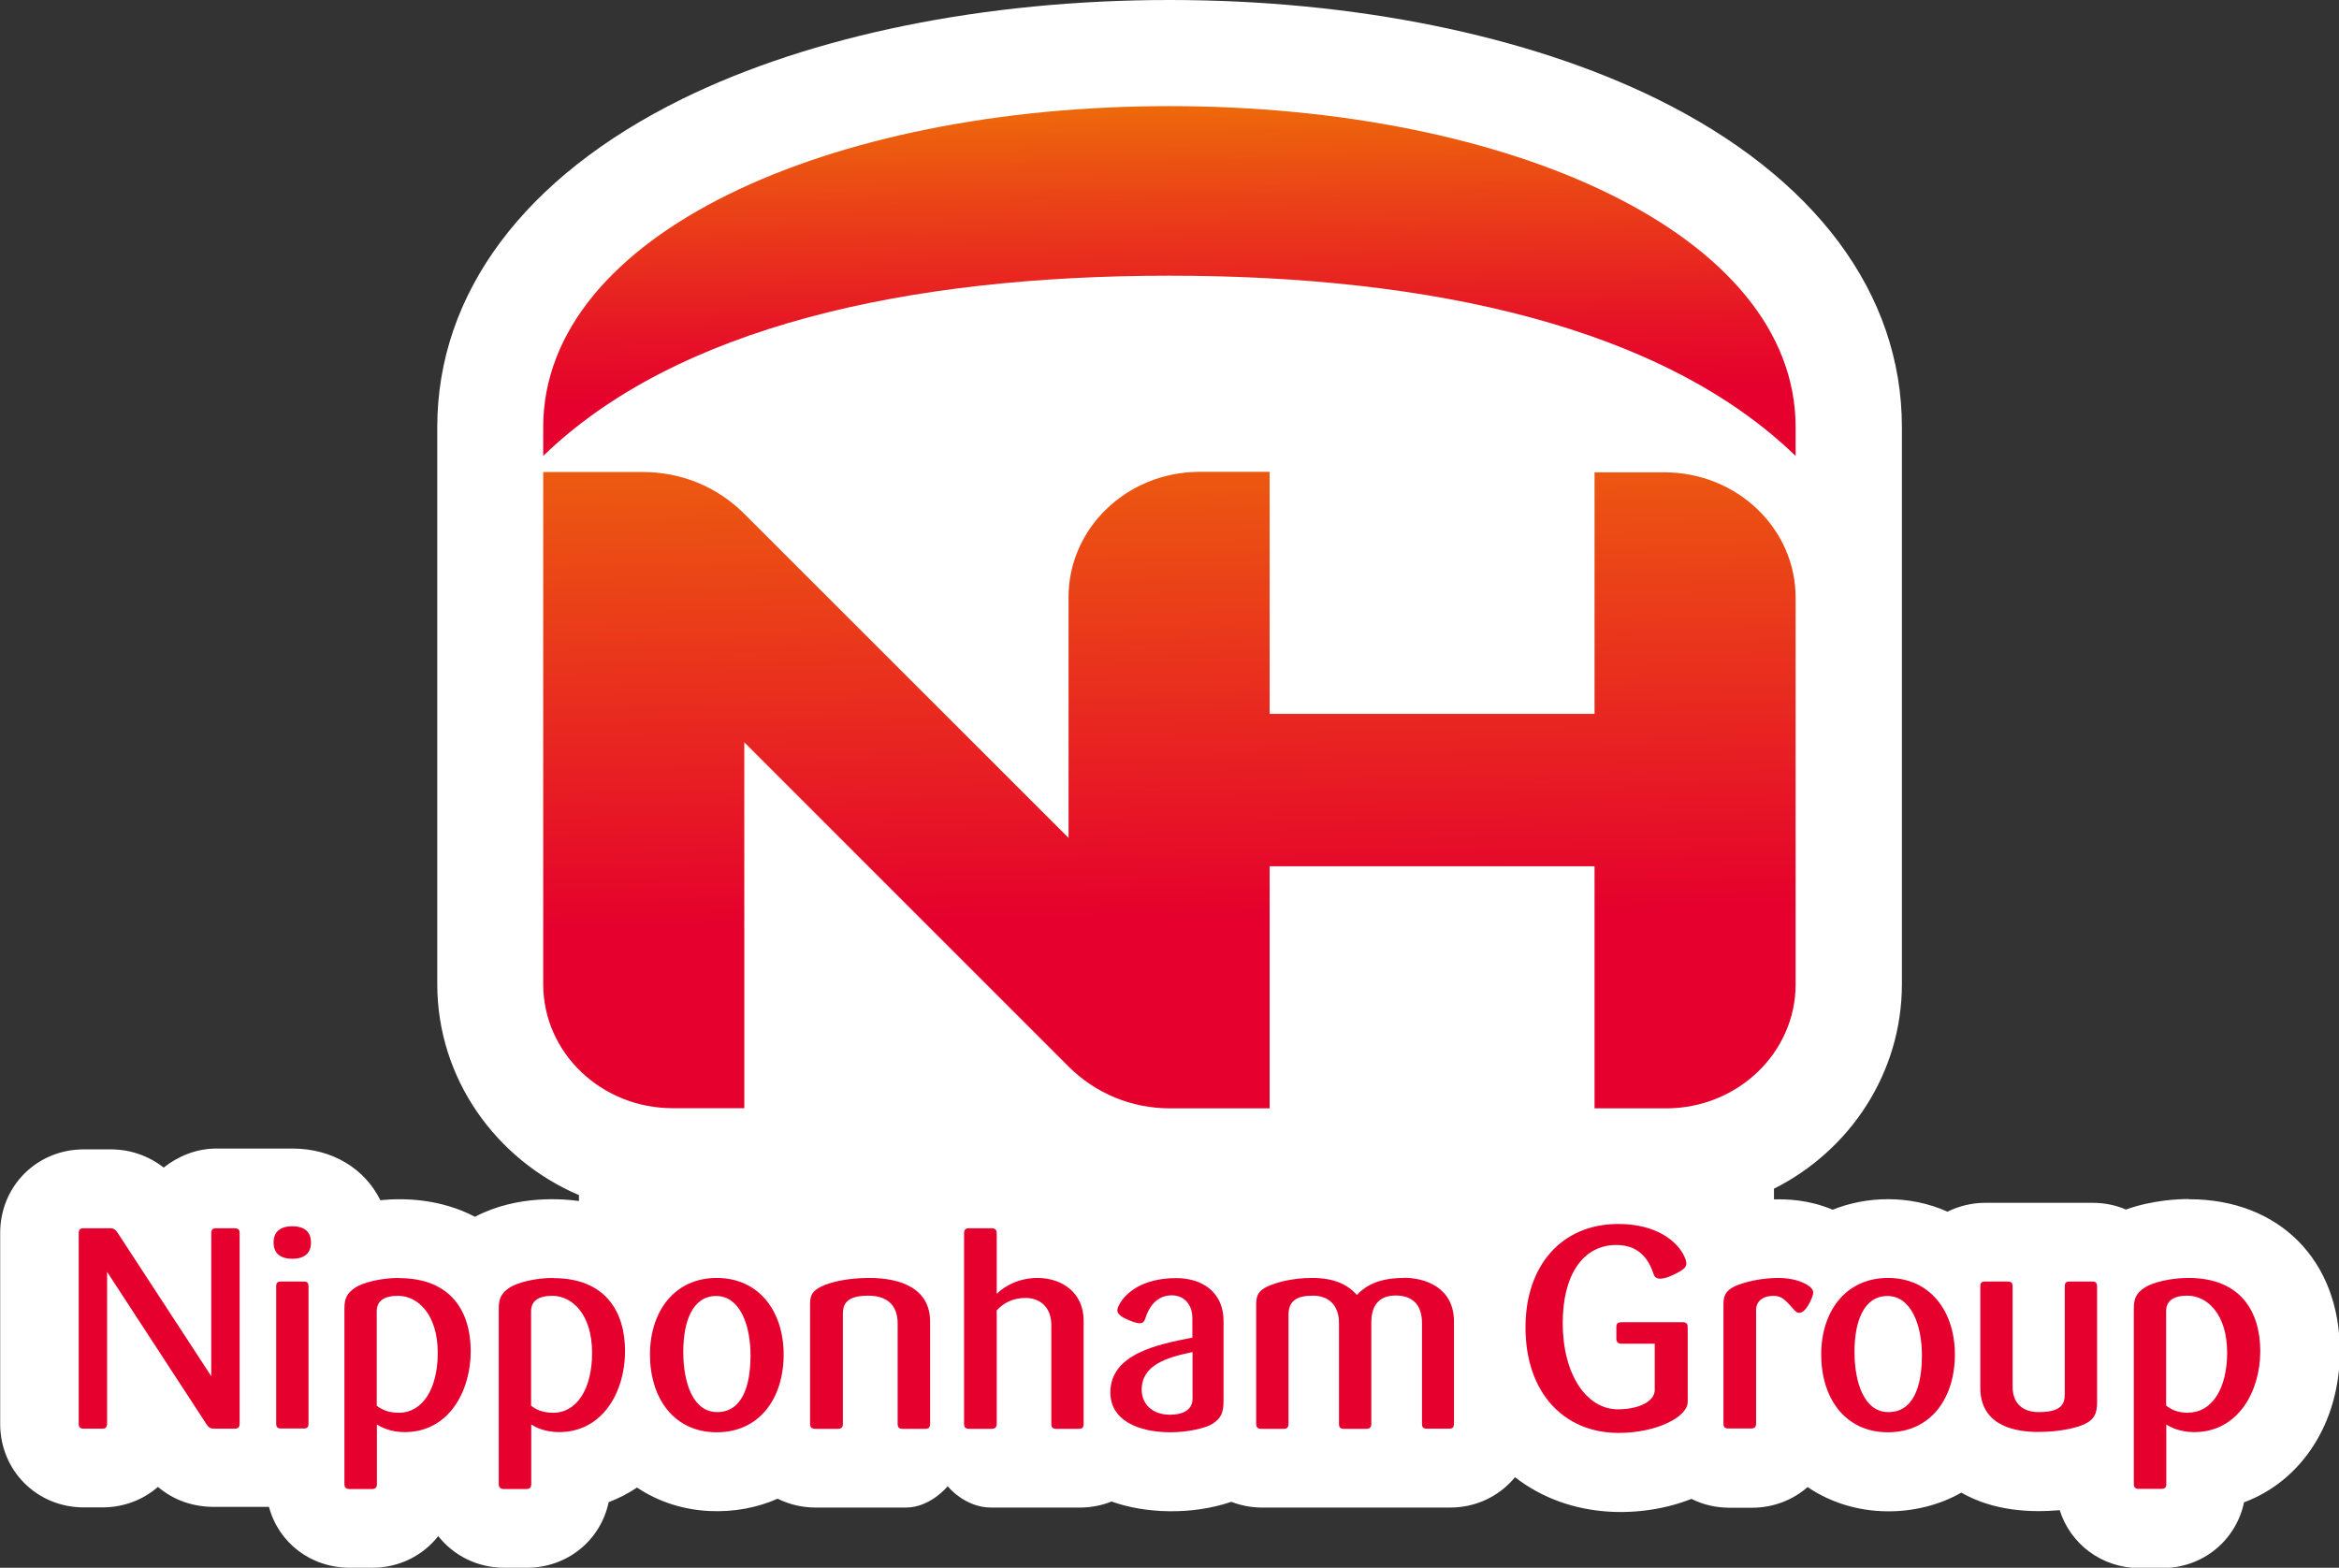
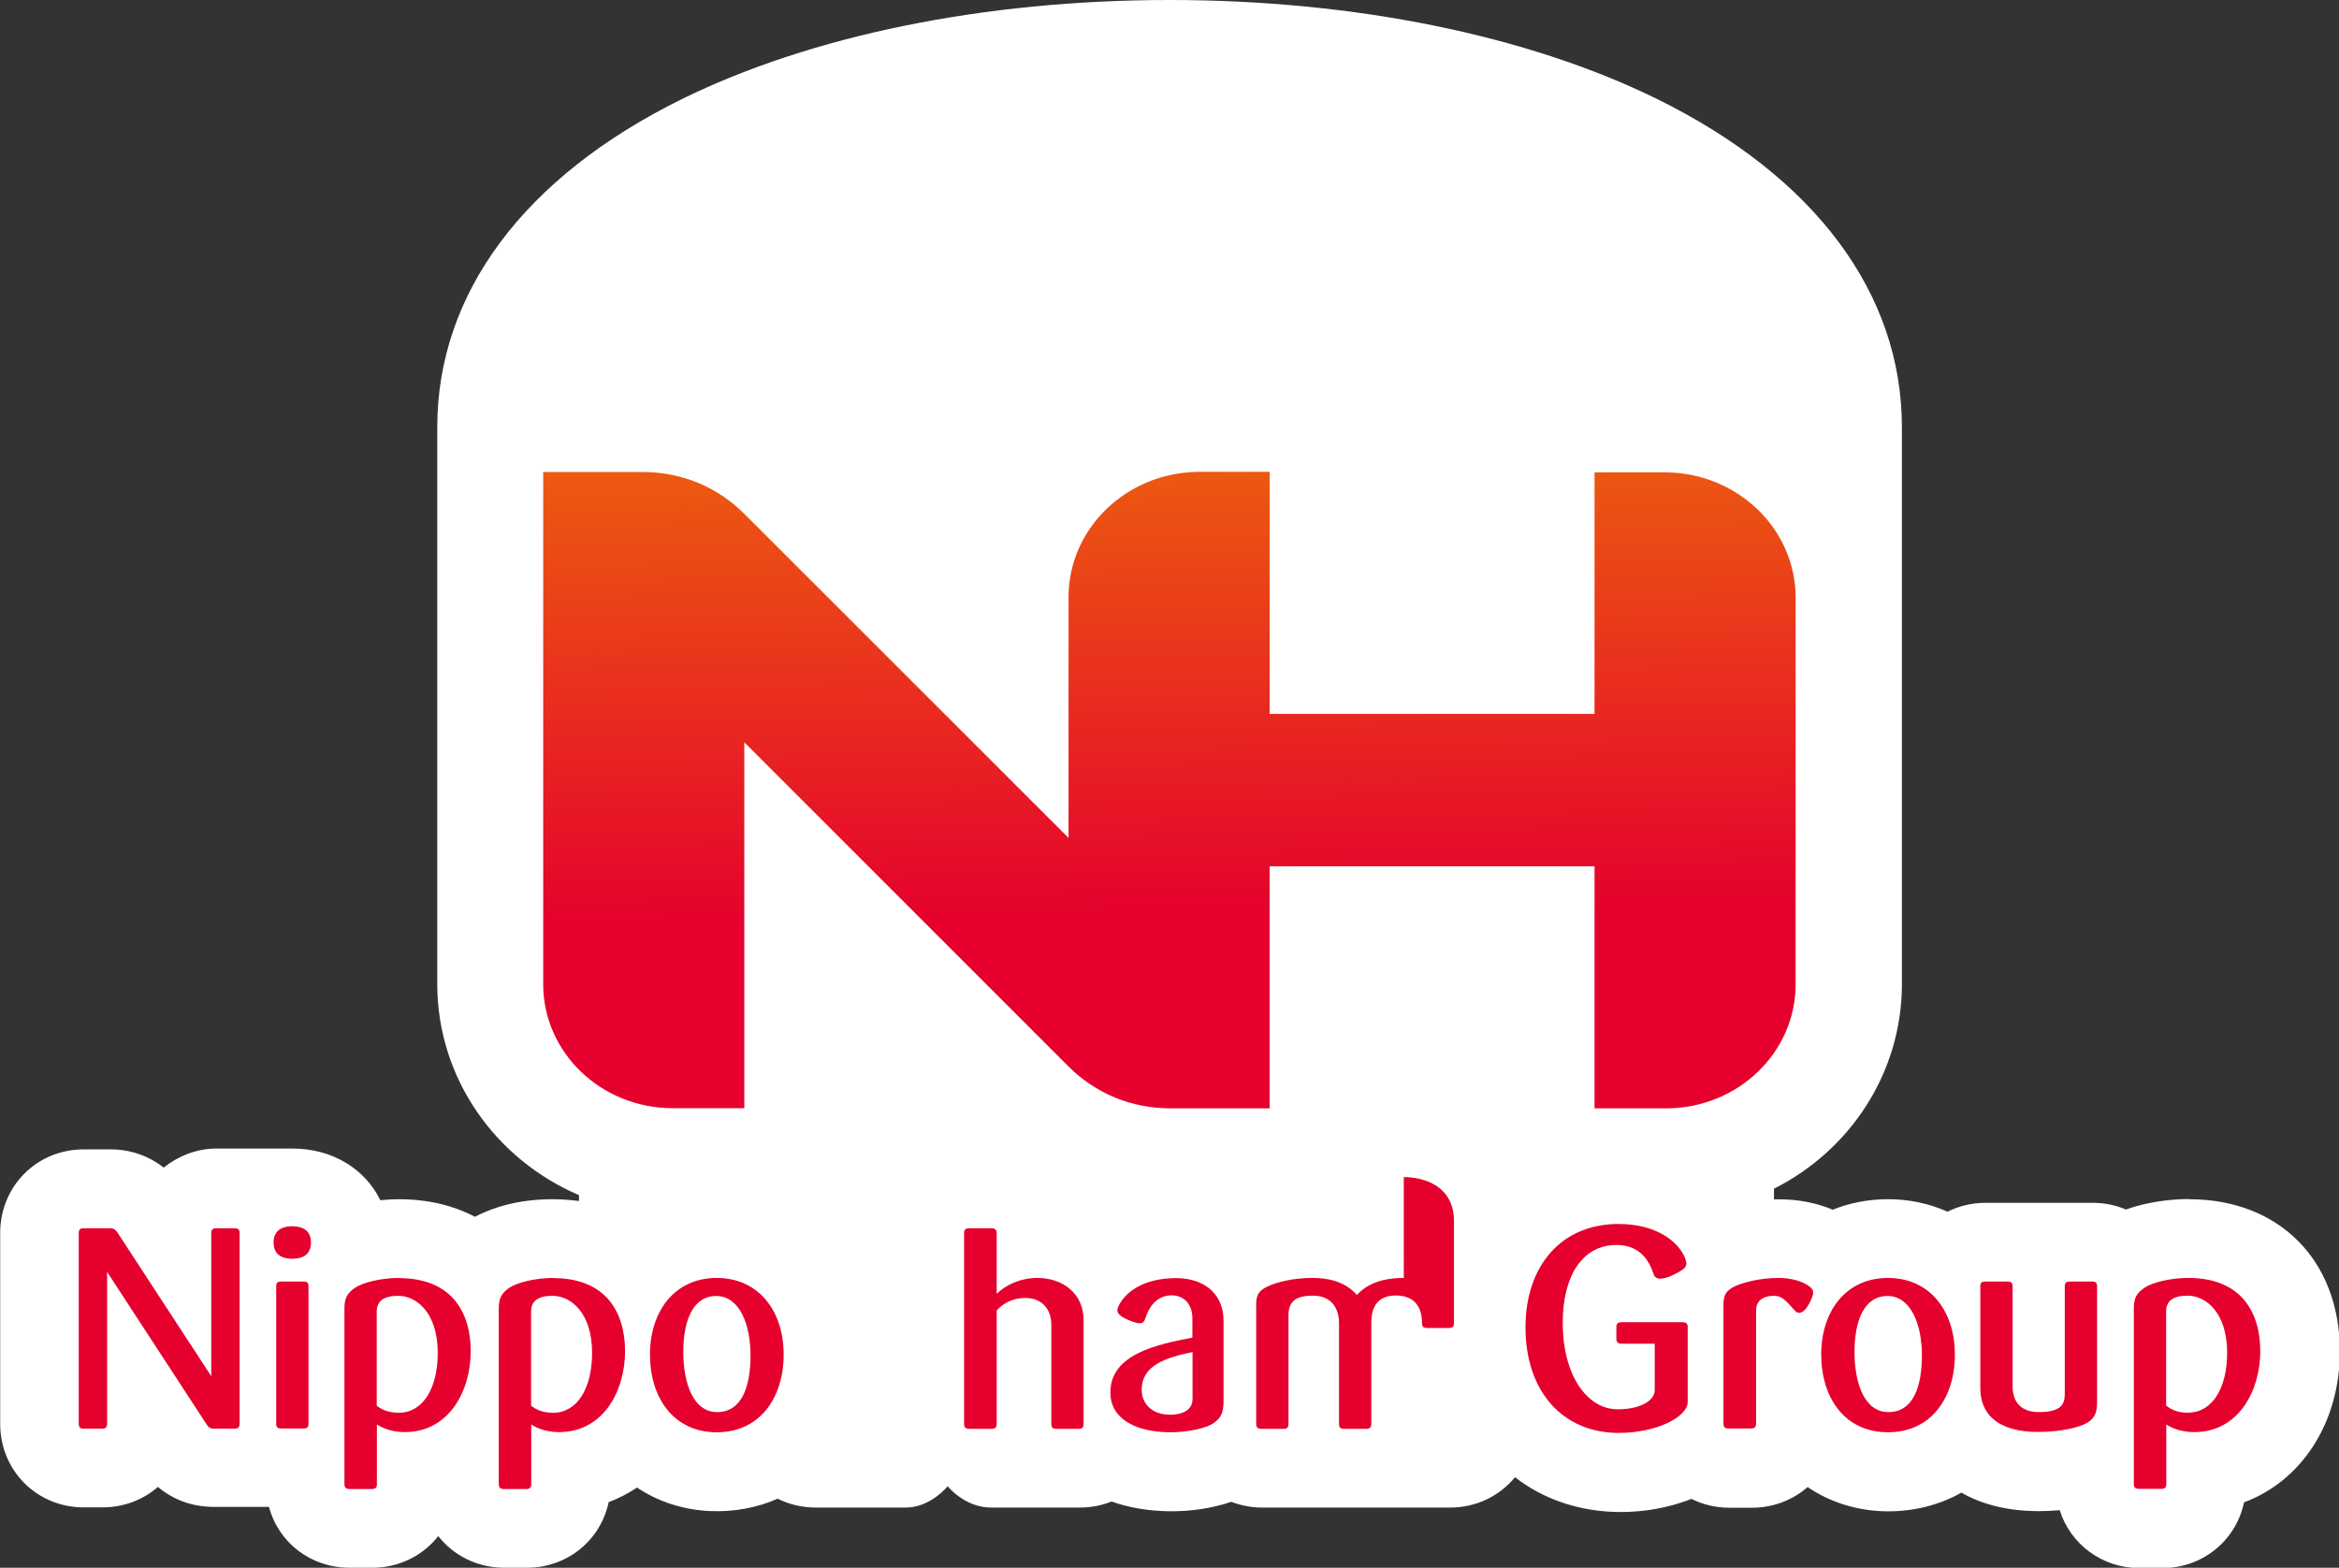
<svg xmlns="http://www.w3.org/2000/svg" id="_レイヤー_2" data-name="レイヤー 2" viewBox="0 0 142.61 95.59">
  <rect x="0" y="0" width="142.61" height="95.59" fill="#333333" stroke="none" />
  <defs>
    <style>
      .cls-1 {
        fill: none;
      }

      .cls-2 {
        clip-path: url(#clippath-1);
      }

      .cls-3 {
        clip-path: url(#clippath-3);
      }

      .cls-4 {
        clip-path: url(#clippath-2);
      }

      .cls-5 {
        fill: #fff;
      }

      .cls-6 {
        fill: #e5002d;
      }

      .cls-7 {
        clip-path: url(#clippath);
      }

      .cls-8 {
        fill: url(#_名称未設定グラデーション_14);
      }

      .cls-9 {
        fill: url(#_名称未設定グラデーション_12);
      }

      .cls-10 {
        fill: url(#_名称未設定グラデーション_13);
      }

      .cls-11 {
        fill: url(#_名称未設定グラデーション_11);
      }
    </style>
    <clipPath id="clippath">
      <path class="cls-1" d="M97.22,28.77v14.76h-19.81v-14.76h-4.36c-4.37.05-7.9,3.45-7.9,7.64v14.68l-19.75-19.74c-1.66-1.67-3.85-2.57-6.22-2.57h-6.06v31.23c0,4.17,3.54,7.56,7.9,7.56h4.36v-22.31l19.75,19.75c1.66,1.66,3.86,2.57,6.22,2.57h6.06v-14.76h19.81v14.76h4.36c4.36,0,7.9-3.39,7.9-7.56v-23.58c0-4.19-3.53-7.59-7.9-7.64h-4.36Z" />
    </clipPath>
    <linearGradient id="_名称未設定グラデーション_11" data-name="名称未設定グラデーション 11" x1="-1237.11" y1="1947.62" x2="-1233.74" y2="1947.62" gradientTransform="translate(-27839.83 17740.57) rotate(90) scale(14.33 -14.33)" gradientUnits="userSpaceOnUse">
      <stop offset="0" stop-color="#f4a000" />
      <stop offset=".9" stop-color="#e50038" />
      <stop offset="1" stop-color="#e50038" />
    </linearGradient>
    <clipPath id="clippath-1">
      <path class="cls-1" d="M33.12,26.05v1.75c8.1-7.84,22.17-10.99,38.18-10.99s30.08,3.15,38.18,10.99v-1.75c0-11.77-17.43-19.58-38.18-19.58s-38.18,7.81-38.18,19.58" />
    </clipPath>
    <linearGradient id="_名称未設定グラデーション_12" data-name="名称未設定グラデーション 12" x1="-1307.63" y1="1972.86" x2="-1304.26" y2="1972.86" gradientTransform="translate(-17813.37 11860.61) rotate(90) scale(9.07 -9.07)" gradientUnits="userSpaceOnUse">
      <stop offset="0" stop-color="#f29600" />
      <stop offset=".03" stop-color="#f18f02" />
      <stop offset=".38" stop-color="#ea421f" />
      <stop offset=".63" stop-color="#e61231" />
      <stop offset=".75" stop-color="#e50038" />
      <stop offset="1" stop-color="#e50038" />
    </linearGradient>
    <clipPath id="clippath-2">
      <path class="cls-1" d="M97.22,28.77v14.76h-19.81v-14.76h-4.36c-4.37.05-7.9,3.45-7.9,7.64v14.68l-19.75-19.74c-1.66-1.67-3.85-2.57-6.22-2.57h-6.06v31.23c0,4.18,3.54,7.56,7.9,7.56h4.36v-22.31h0l19.75,19.75c1.66,1.66,3.85,2.57,6.22,2.57h6.06v-14.76h19.81v14.76h4.36c4.36,0,7.9-3.39,7.9-7.56v-23.58c0-4.19-3.53-7.59-7.9-7.64h-4.36Z" />
    </clipPath>
    <linearGradient id="_名称未設定グラデーション_13" data-name="名称未設定グラデーション 13" x1="-1237.11" y1="1947.62" x2="-1233.74" y2="1947.62" gradientTransform="translate(-27839.88 17740.52) rotate(90) scale(14.33 -14.33)" gradientUnits="userSpaceOnUse">
      <stop offset="0" stop-color="#f08c00" />
      <stop offset=".9" stop-color="#e5002d" />
      <stop offset="1" stop-color="#e5002d" />
    </linearGradient>
    <clipPath id="clippath-3">
      <path class="cls-1" d="M33.12,26.05v1.75c8.1-7.85,22.17-10.99,38.18-10.99s30.08,3.15,38.18,10.99v-1.75c0-11.77-17.43-19.58-38.18-19.58s-38.18,7.81-38.18,19.58" />
    </clipPath>
    <linearGradient id="_名称未設定グラデーション_14" data-name="名称未設定グラデーション 14" x1="-1307.62" y1="1972.86" x2="-1304.25" y2="1972.86" gradientTransform="translate(-17814.71 11861.4) rotate(90) scale(9.07 -9.07)" gradientUnits="userSpaceOnUse">
      <stop offset="0" stop-color="#f08c00" />
      <stop offset=".36" stop-color="#ea4217" />
      <stop offset=".62" stop-color="#e61227" />
      <stop offset=".75" stop-color="#e5002d" />
      <stop offset="1" stop-color="#e5002d" />
    </linearGradient>
  </defs>
  <g id="main">
    <g>
      <g class="cls-7">
        <rect class="cls-11" x="32.79" y="28.11" width="77.02" height="40.11" transform="translate(-.83 1.25) rotate(-1)" />
      </g>
      <g class="cls-2">
-         <rect class="cls-9" x="32.94" y="5.81" width="76.72" height="22.66" transform="translate(-.29 1.25) rotate(-1)" />
-       </g>
+         </g>
      <path class="cls-5" d="M133.42,73.11c-.57,0-2.2.06-3.8.64-.62-.27-1.31-.41-2.04-.41h-6.54c-.83,0-1.61.2-2.3.54-2.34-1.05-4.97-.94-7-.12-1.45-.61-2.77-.65-3.58-.63v-.65c4.63-2.33,7.8-7.05,7.8-12.48V26.05c0-8.16-5.3-15.27-14.92-20.01-7.91-3.89-18.47-6.04-29.73-6.04s-21.82,2.15-29.73,6.04c-9.62,4.74-14.92,11.84-14.92,20.01v33.95c0,5.75,3.56,10.7,8.64,12.87v.36c-.84-.12-3.74-.41-6.34.96-2.09-1.09-4.28-1.16-5.77-1.01-.95-1.93-2.94-3.15-5.36-3.15h-4.64c-1.22,0-2.34.47-3.21,1.16-.91-.71-2.03-1.11-3.23-1.11h-1.64c-2.86,0-5.1,2.24-5.1,5.1v11.63c0,2.86,2.24,5.1,5.1,5.1h1.13c1.31,0,2.5-.47,3.39-1.25.95.81,2.13,1.22,3.43,1.22h3.34c.58,2.18,2.54,3.71,4.93,3.71h1.37c1.65,0,3.09-.75,4.02-1.93.93,1.18,2.37,1.93,4.03,1.93h1.37c2.48,0,4.5-1.68,4.99-4,.61-.23,1.19-.53,1.73-.89,2.73,1.83,6.15,1.76,8.57.68.69.34,1.48.54,2.32.54h5.5c1.5,0,2.55-1.3,2.55-1.3,0,0,1.03,1.3,2.65,1.3h5.4c.69,0,1.35-.13,1.94-.37,2.04.74,4.9.84,7.3.02.58.22,1.21.35,1.88.35h11.46c1.62,0,3.03-.72,3.96-1.85,3.43,2.66,7.86,2.47,10.76,1.32.69.35,1.48.54,2.32.54h1.37c1.31,0,2.5-.48,3.39-1.26,2.91,1.98,6.73,1.85,9.37.34,2,1.14,4.25,1.22,6,1.07.65,2.06,2.56,3.53,4.88,3.53h1.37c2.48,0,4.5-1.69,4.99-4.01,3.48-1.29,5.84-4.82,5.84-9.21,0-5.54-3.69-9.27-9.19-9.27" />
      <g class="cls-4">
        <rect class="cls-10" x="32.79" y="28.1" width="77.03" height="40.12" transform="translate(-.83 1.25) rotate(-1)" />
      </g>
      <g class="cls-3">
-         <rect class="cls-8" x="32.94" y="5.81" width="76.72" height="22.66" transform="translate(-.29 1.25) rotate(-1)" />
-       </g>
+         </g>
      <path class="cls-6" d="M102.58,80.62h-3.72c-.21,0-.31.08-.31.29v.71c0,.21.1.31.31.31h2.03v2.82c0,.69-.95,1.18-2.25,1.18-1.91,0-3.36-2.13-3.36-5.26,0-2.94,1.24-4.76,3.27-4.76,1.59,0,2.07,1.17,2.28,1.8.11.32.51.37,1.3-.03.69-.35.82-.5.57-1.06-.38-.85-1.61-1.99-4.03-1.99-3.46,0-5.66,2.54-5.66,6.3,0,4,2.35,6.44,5.68,6.44,2.3,0,4.21-.97,4.21-1.89v-4.57c0-.21-.1-.29-.31-.29" />
      <path class="cls-6" d="M110.38,78.48c-.47-.38-1.21-.56-1.94-.56-1.11,0-2.11.26-2.65.5-.52.25-.71.52-.71,1.09v7.3c0,.21.1.29.31.29h1.37c.21,0,.31-.09.31-.29v-6.92c0-.56.41-.88,1.07-.88.6,0,.85.44,1.31.92.21.23.57.15.9-.53.26-.53.27-.71.02-.92" />
      <path class="cls-6" d="M127.57,78.14h-1.39c-.21,0-.29.08-.29.29v6.56c0,.64-.23,1.11-1.59,1.11-.97,0-1.59-.52-1.59-1.56v-6.11c0-.21-.09-.29-.3-.29h-1.38c-.21,0-.29.08-.29.29v6.18c0,2.45,2.35,2.7,3.53,2.7,1.42,0,2.53-.29,2.97-.55.4-.23.62-.55.62-1.21v-7.12c0-.21-.09-.29-.29-.29" />
      <path class="cls-6" d="M133.42,77.92c-1.09,0-2.2.28-2.66.59-.49.33-.66.64-.66,1.26v10.72c0,.21.1.29.31.29h1.37c.21,0,.3-.08.3-.29v-3.64c.22.16.83.47,1.7.47,2.71,0,4.03-2.53,4.03-4.93s-1.18-4.47-4.38-4.47M133.42,86.14c-.67,0-1.07-.21-1.35-.44v-5.75c0-.62.43-.95,1.3-.95,1.19,0,2.42,1.11,2.42,3.48,0,2.18-.92,3.65-2.37,3.65" />
      <path class="cls-6" d="M115.11,77.92c-2.56,0-4.07,2.02-4.07,4.67s1.45,4.74,4.07,4.74,4.08-2.09,4.08-4.74-1.52-4.67-4.08-4.67M115.13,86.1c-1.45,0-2.06-1.76-2.06-3.67s.59-3.41,2.01-3.41,2.1,1.73,2.1,3.62-.52,3.46-2.04,3.46" />
      <path class="cls-6" d="M14.3,74.89h-1.12c-.21,0-.3.09-.3.29v8.73l-5.7-8.73c-.12-.19-.24-.29-.45-.29h-1.64c-.21,0-.29.09-.29.29v11.63c0,.21.08.3.29.3h1.13c.21,0,.31-.08.31-.3v-9.26l6.04,9.26c.12.19.23.3.47.3h1.26c.21,0,.31-.08.31-.3v-11.63c0-.21-.1-.29-.31-.29" />
      <path class="cls-6" d="M71.72,77.93c-2.06,0-3.11.9-3.49,1.64-.14.28-.28.56.58.92.86.36.93.17,1.04-.16.18-.55.62-1.35,1.59-1.35.74,0,1.26.54,1.26,1.4v1.18c-2.14.41-5,1-5,3.34,0,1.68,1.66,2.43,3.67,2.43,1.09,0,2.2-.27,2.58-.53.49-.33.65-.64.65-1.38v-4.88c0-1.76-1.31-2.61-2.88-2.61M72.71,85.29c0,.75-.71.97-1.37.97-1.12,0-1.73-.69-1.73-1.52,0-1.5,1.49-1.97,3.1-2.3v2.85Z" />
-       <path class="cls-6" d="M52.99,77.92c-1.28,0-2.33.24-2.91.52-.52.26-.69.5-.69,1.08v7.3c0,.21.11.3.32.3h1.37c.21,0,.31-.09.31-.3v-6.68c0-.55.14-1.14,1.54-1.14s1.8.83,1.8,1.68v6.14c0,.21.09.3.3.3h1.38c.21,0,.3-.09.3-.3v-6.23c0-2.08-1.87-2.67-3.71-2.67" />
      <path class="cls-6" d="M63.26,77.92c-1.11,0-1.99.47-2.49.97v-3.7c0-.21-.11-.3-.31-.3h-1.37c-.21,0-.31.09-.31.3v11.63c0,.21.1.3.31.3h1.37c.2,0,.31-.09.31-.3v-6.92c.41-.45.98-.76,1.76-.76.86,0,1.57.54,1.57,1.66v6.02c0,.21.08.3.29.3h1.39c.21,0,.29-.09.29-.3v-6.3c0-1.71-1.33-2.6-2.82-2.6" />
-       <path class="cls-6" d="M85.59,77.92c-1.42,0-2.28.41-2.86,1.04-.57-.64-1.38-1.04-2.73-1.04-1.17,0-2.16.26-2.72.52-.48.23-.69.47-.69,1.08v7.3c0,.21.1.3.31.3h1.37c.2,0,.29-.09.29-.3v-6.63c0-.88.5-1.19,1.49-1.19s1.59.61,1.59,1.68v6.14c0,.21.08.3.29.3h1.37c.21,0,.31-.09.31-.3v-6.18c0-1,.43-1.65,1.49-1.65s1.6.61,1.6,1.68v6.14c0,.21.08.3.29.3h1.37c.21,0,.29-.09.29-.3v-6.23c0-2.08-1.76-2.67-3.06-2.67" />
+       <path class="cls-6" d="M85.59,77.92c-1.42,0-2.28.41-2.86,1.04-.57-.64-1.38-1.04-2.73-1.04-1.17,0-2.16.26-2.72.52-.48.23-.69.47-.69,1.08v7.3c0,.21.1.3.31.3h1.37c.2,0,.29-.09.29-.3v-6.63c0-.88.5-1.19,1.49-1.19s1.59.61,1.59,1.68v6.14c0,.21.08.3.29.3h1.37c.21,0,.31-.09.31-.3v-6.18c0-1,.43-1.65,1.49-1.65s1.6.61,1.6,1.68c0,.21.08.3.29.3h1.37c.21,0,.29-.09.29-.3v-6.23c0-2.08-1.76-2.67-3.06-2.67" />
      <path class="cls-6" d="M18.52,78.14h-1.39c-.21,0-.29.08-.29.29v8.38c0,.21.09.29.29.29h1.39c.21,0,.29-.09.29-.29v-8.38c0-.21-.08-.29-.29-.29" />
      <path class="cls-6" d="M17.82,74.77c-.78,0-1.14.38-1.14.99s.36.99,1.14.99,1.14-.37,1.14-.99-.36-.99-1.14-.99" />
      <path class="cls-6" d="M33.73,77.92c-1.09,0-2.2.28-2.66.59-.49.33-.66.64-.66,1.26v10.72c0,.21.1.3.31.3h1.37c.21,0,.3-.09.3-.3v-3.64c.22.16.83.47,1.69.47,2.72,0,4.03-2.53,4.03-4.93s-1.18-4.46-4.38-4.46M33.73,86.14c-.67,0-1.07-.21-1.35-.43v-5.75c0-.63.43-.95,1.3-.95,1.19,0,2.42,1.11,2.42,3.48,0,2.18-.92,3.65-2.37,3.65" />
      <path class="cls-6" d="M24.32,77.92c-1.09,0-2.2.28-2.66.59-.49.33-.66.64-.66,1.26v10.72c0,.21.1.3.31.3h1.37c.21,0,.3-.09.3-.3v-3.64c.23.16.83.47,1.69.47,2.72,0,4.03-2.53,4.03-4.93s-1.18-4.46-4.38-4.46M24.32,86.14c-.67,0-1.07-.21-1.35-.43v-5.75c0-.63.43-.95,1.3-.95,1.19,0,2.42,1.11,2.42,3.48,0,2.18-.92,3.65-2.37,3.65" />
      <path class="cls-6" d="M43.7,77.92c-2.56,0-4.07,2.02-4.07,4.67s1.45,4.74,4.07,4.74,4.08-2.09,4.08-4.74-1.52-4.67-4.08-4.67M43.72,86.1c-1.45,0-2.06-1.76-2.06-3.67s.59-3.41,2.01-3.41,2.09,1.73,2.09,3.62-.52,3.46-2.04,3.46" />
    </g>
  </g>
</svg>